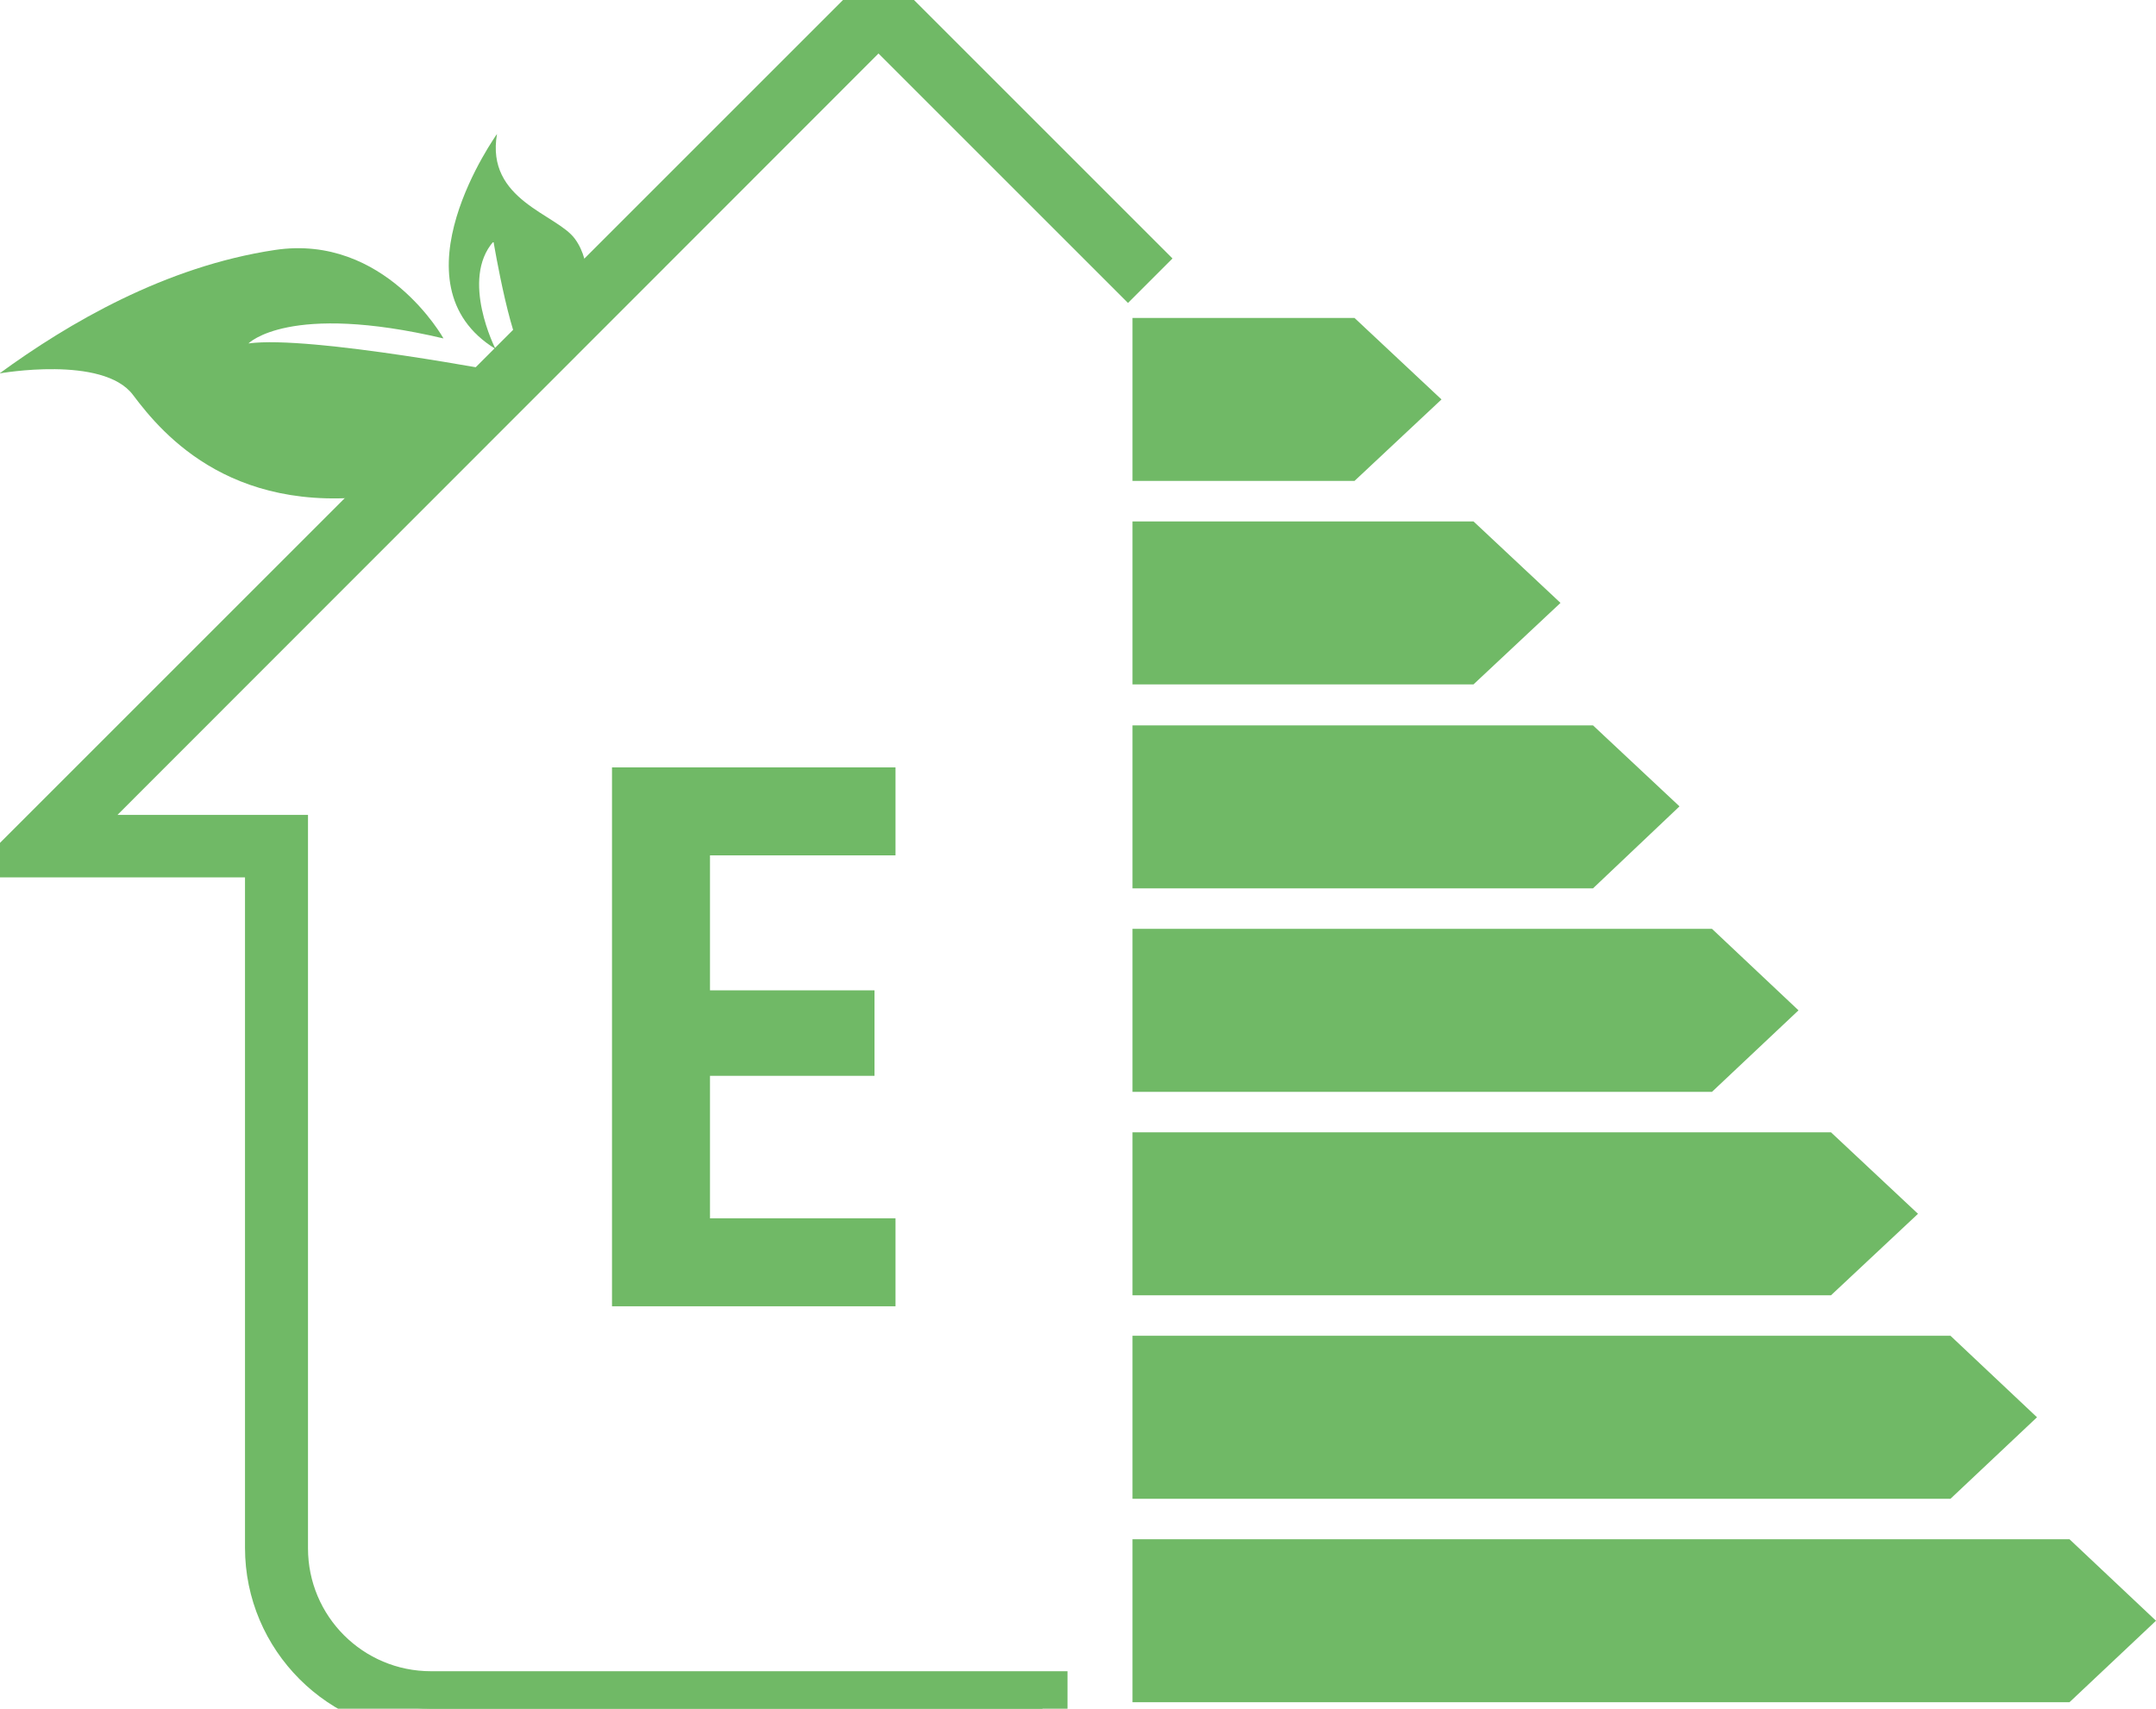
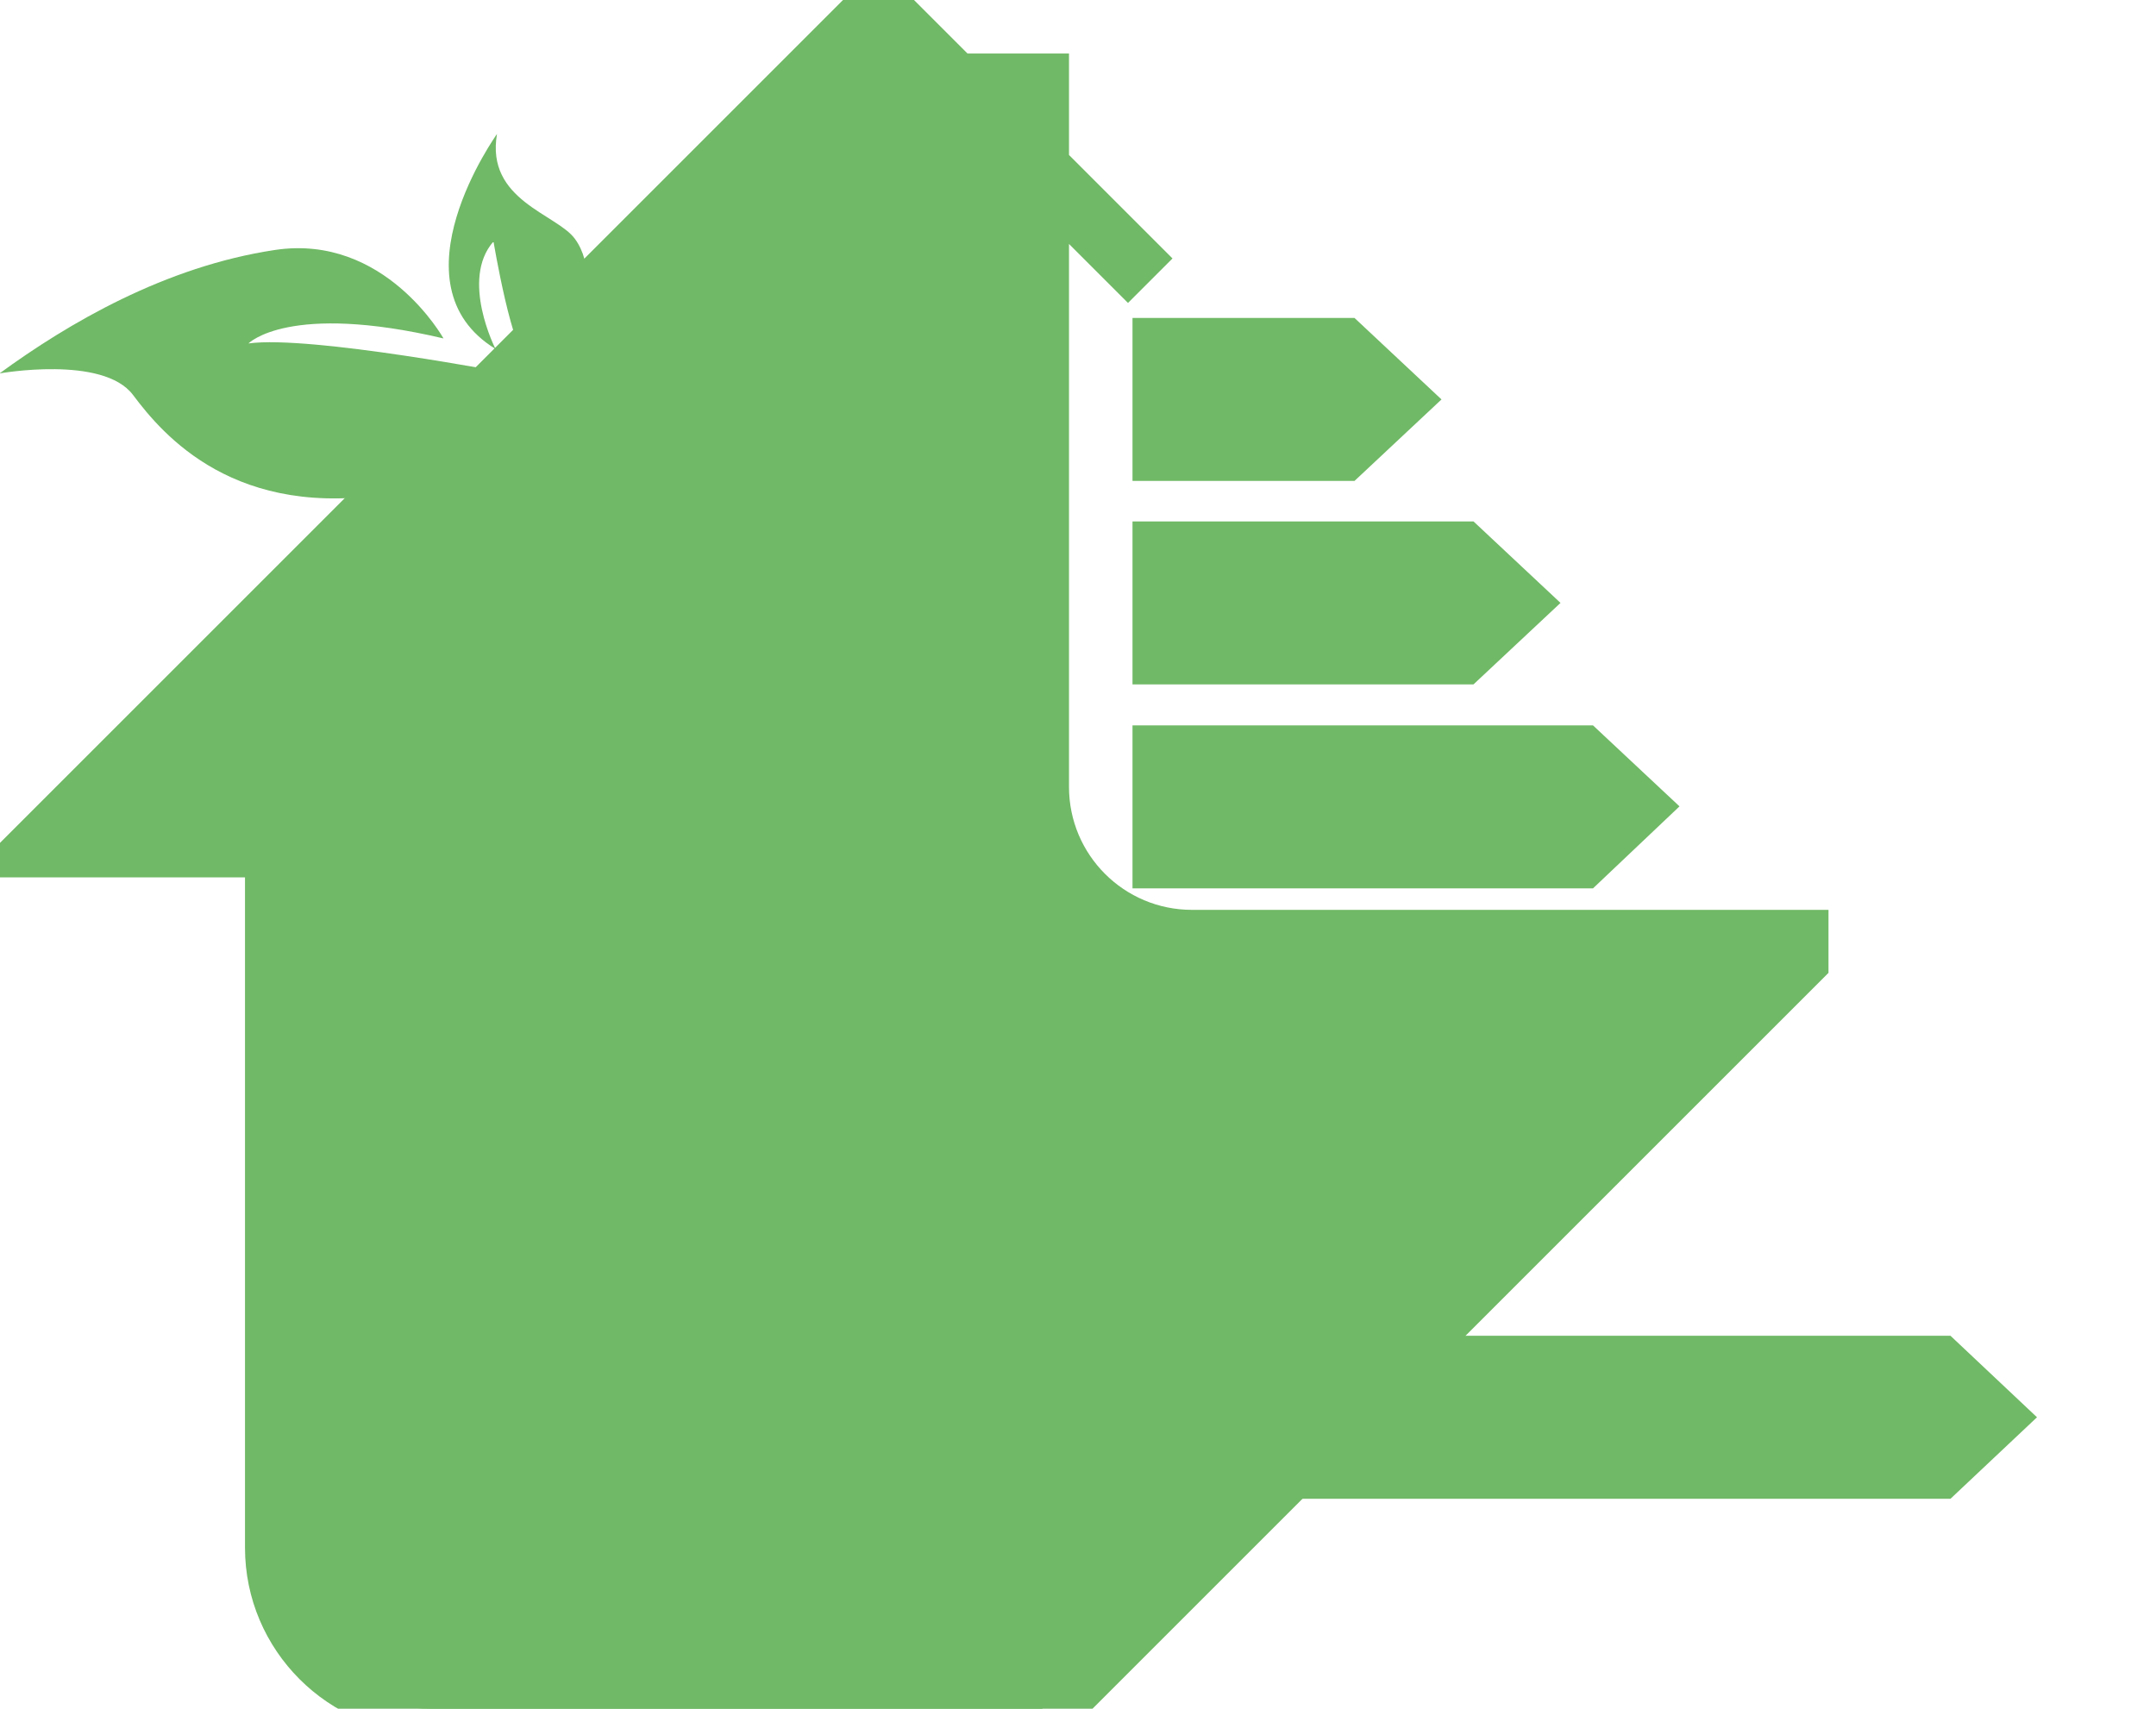
<svg xmlns="http://www.w3.org/2000/svg" id="Capa_2" viewBox="0 0 43.12 34.18">
  <defs>
    <style>
      .cls-1 {
        fill: none;
      }

      .cls-2 {
        fill: #70b966;
      }

      .cls-3 {
        clip-path: url(#clippath);
      }
    </style>
    <clipPath id="clippath">
      <rect class="cls-1" width="43.12" height="34.18" />
    </clipPath>
  </defs>
  <g id="Capa_1-2" data-name="Capa_1">
    <g>
      <path class="cls-2" d="M14.2,17.11v2.7h3.29v1.71h-3.29v2.85h3.71v1.76h-5.67v-10.78h5.67v1.76h-3.71Z" />
      <polygon class="cls-2" points="27.09 9.62 22.65 9.62 22.65 6.36 27.09 6.36 28.83 7.99 27.09 9.62" />
      <polygon class="cls-2" points="29.47 13.69 22.65 13.69 22.65 10.43 29.47 10.43 31.21 12.06 29.47 13.69" />
      <polygon class="cls-2" points="31.86 17.77 22.65 17.77 22.65 14.51 31.86 14.51 33.59 16.13 31.86 17.77" />
-       <polygon class="cls-2" points="34.24 21.84 22.65 21.84 22.65 18.58 34.24 18.58 35.97 20.21 34.24 21.84" />
-       <polygon class="cls-2" points="36.62 25.91 22.65 25.91 22.65 22.65 36.62 22.65 38.36 24.28 36.62 25.91" />
      <polygon class="cls-2" points="39.01 29.98 22.65 29.98 22.65 26.72 39.01 26.72 40.74 28.35 39.01 29.98" />
-       <polygon class="cls-2" points="22.65 30.79 22.65 34.05 41.39 34.05 43.12 32.42 41.39 30.79 22.65 30.79" />
      <g class="cls-3">
        <g>
          <path class="cls-2" d="M20.85,34.18h-12.23c-1.77,0-3.22-1.44-3.22-3.22v-13.91H.52L17.57,0l5.17,5.18-.18.18L17.57.37,1.14,16.8h4.52v14.17c0,1.63,1.33,2.96,2.96,2.96h12.23v.26Z" />
-           <path class="cls-2" d="M21.35,34.68h-12.73c-2.05,0-3.72-1.67-3.72-3.72v-13.41H-.69L17.57-.71l5.88,5.88-.89.89-4.99-4.99L2.35,16.3h3.81v14.67c0,1.36,1.1,2.46,2.46,2.46h12.73v1.26Z" />
+           <path class="cls-2" d="M21.35,34.68h-12.73c-2.05,0-3.72-1.67-3.72-3.72v-13.41H-.69L17.57-.71l5.88,5.88-.89.89-4.99-4.99h3.81v14.67c0,1.36,1.1,2.46,2.46,2.46h12.73v1.26Z" />
        </g>
        <path class="cls-2" d="M8.87,6.77s-1.17-2.1-3.37-1.77c-2.2.33-4.14,1.47-5.51,2.47,0,0,2.07-.37,2.67.43.6.8,2.05,2.52,5.22,1.96l2.37-2.38s-4.05-.78-5.28-.61c0,0,.8-.83,3.9-.1" />
        <path class="cls-2" d="M11.73,6s.13-.73-.23-1.22c-.36-.5-1.79-.77-1.56-2.1,0,0-2.15,3-.03,4.3,0,0-.71-1.39-.04-2.15,0,0,.38,2.29.71,2.39l1.14-1.22Z" />
      </g>
    </g>
  </g>
</svg>